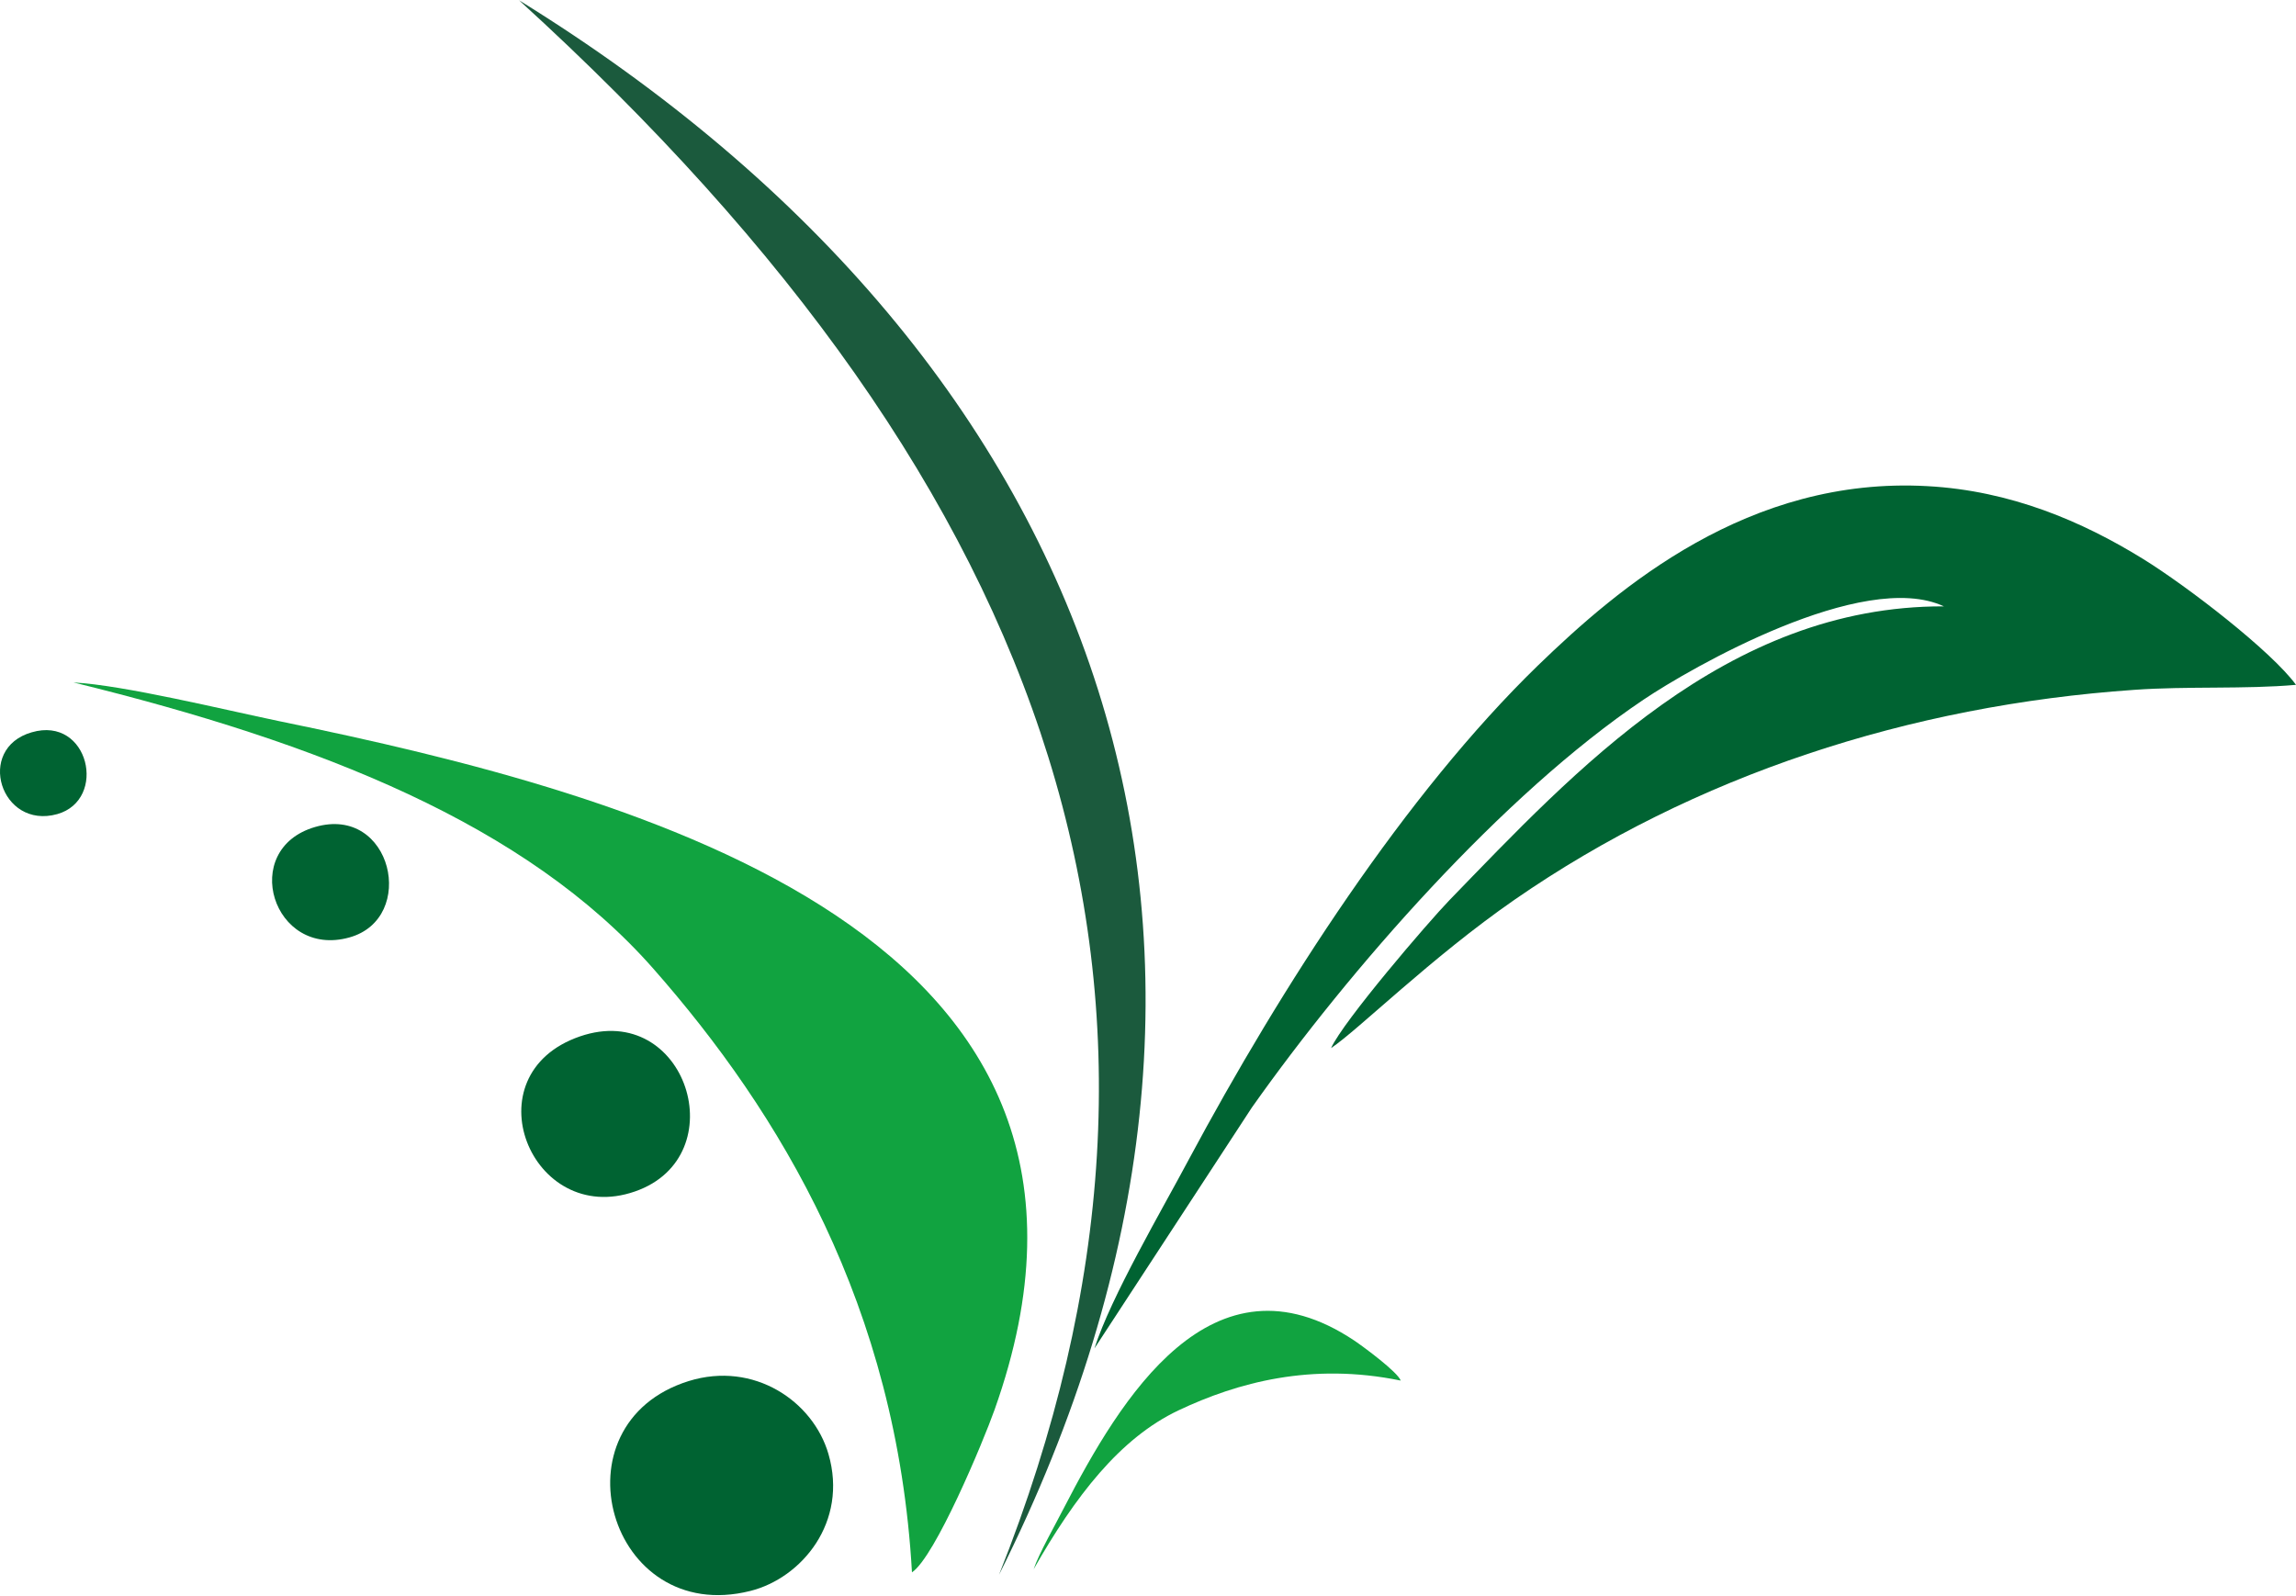
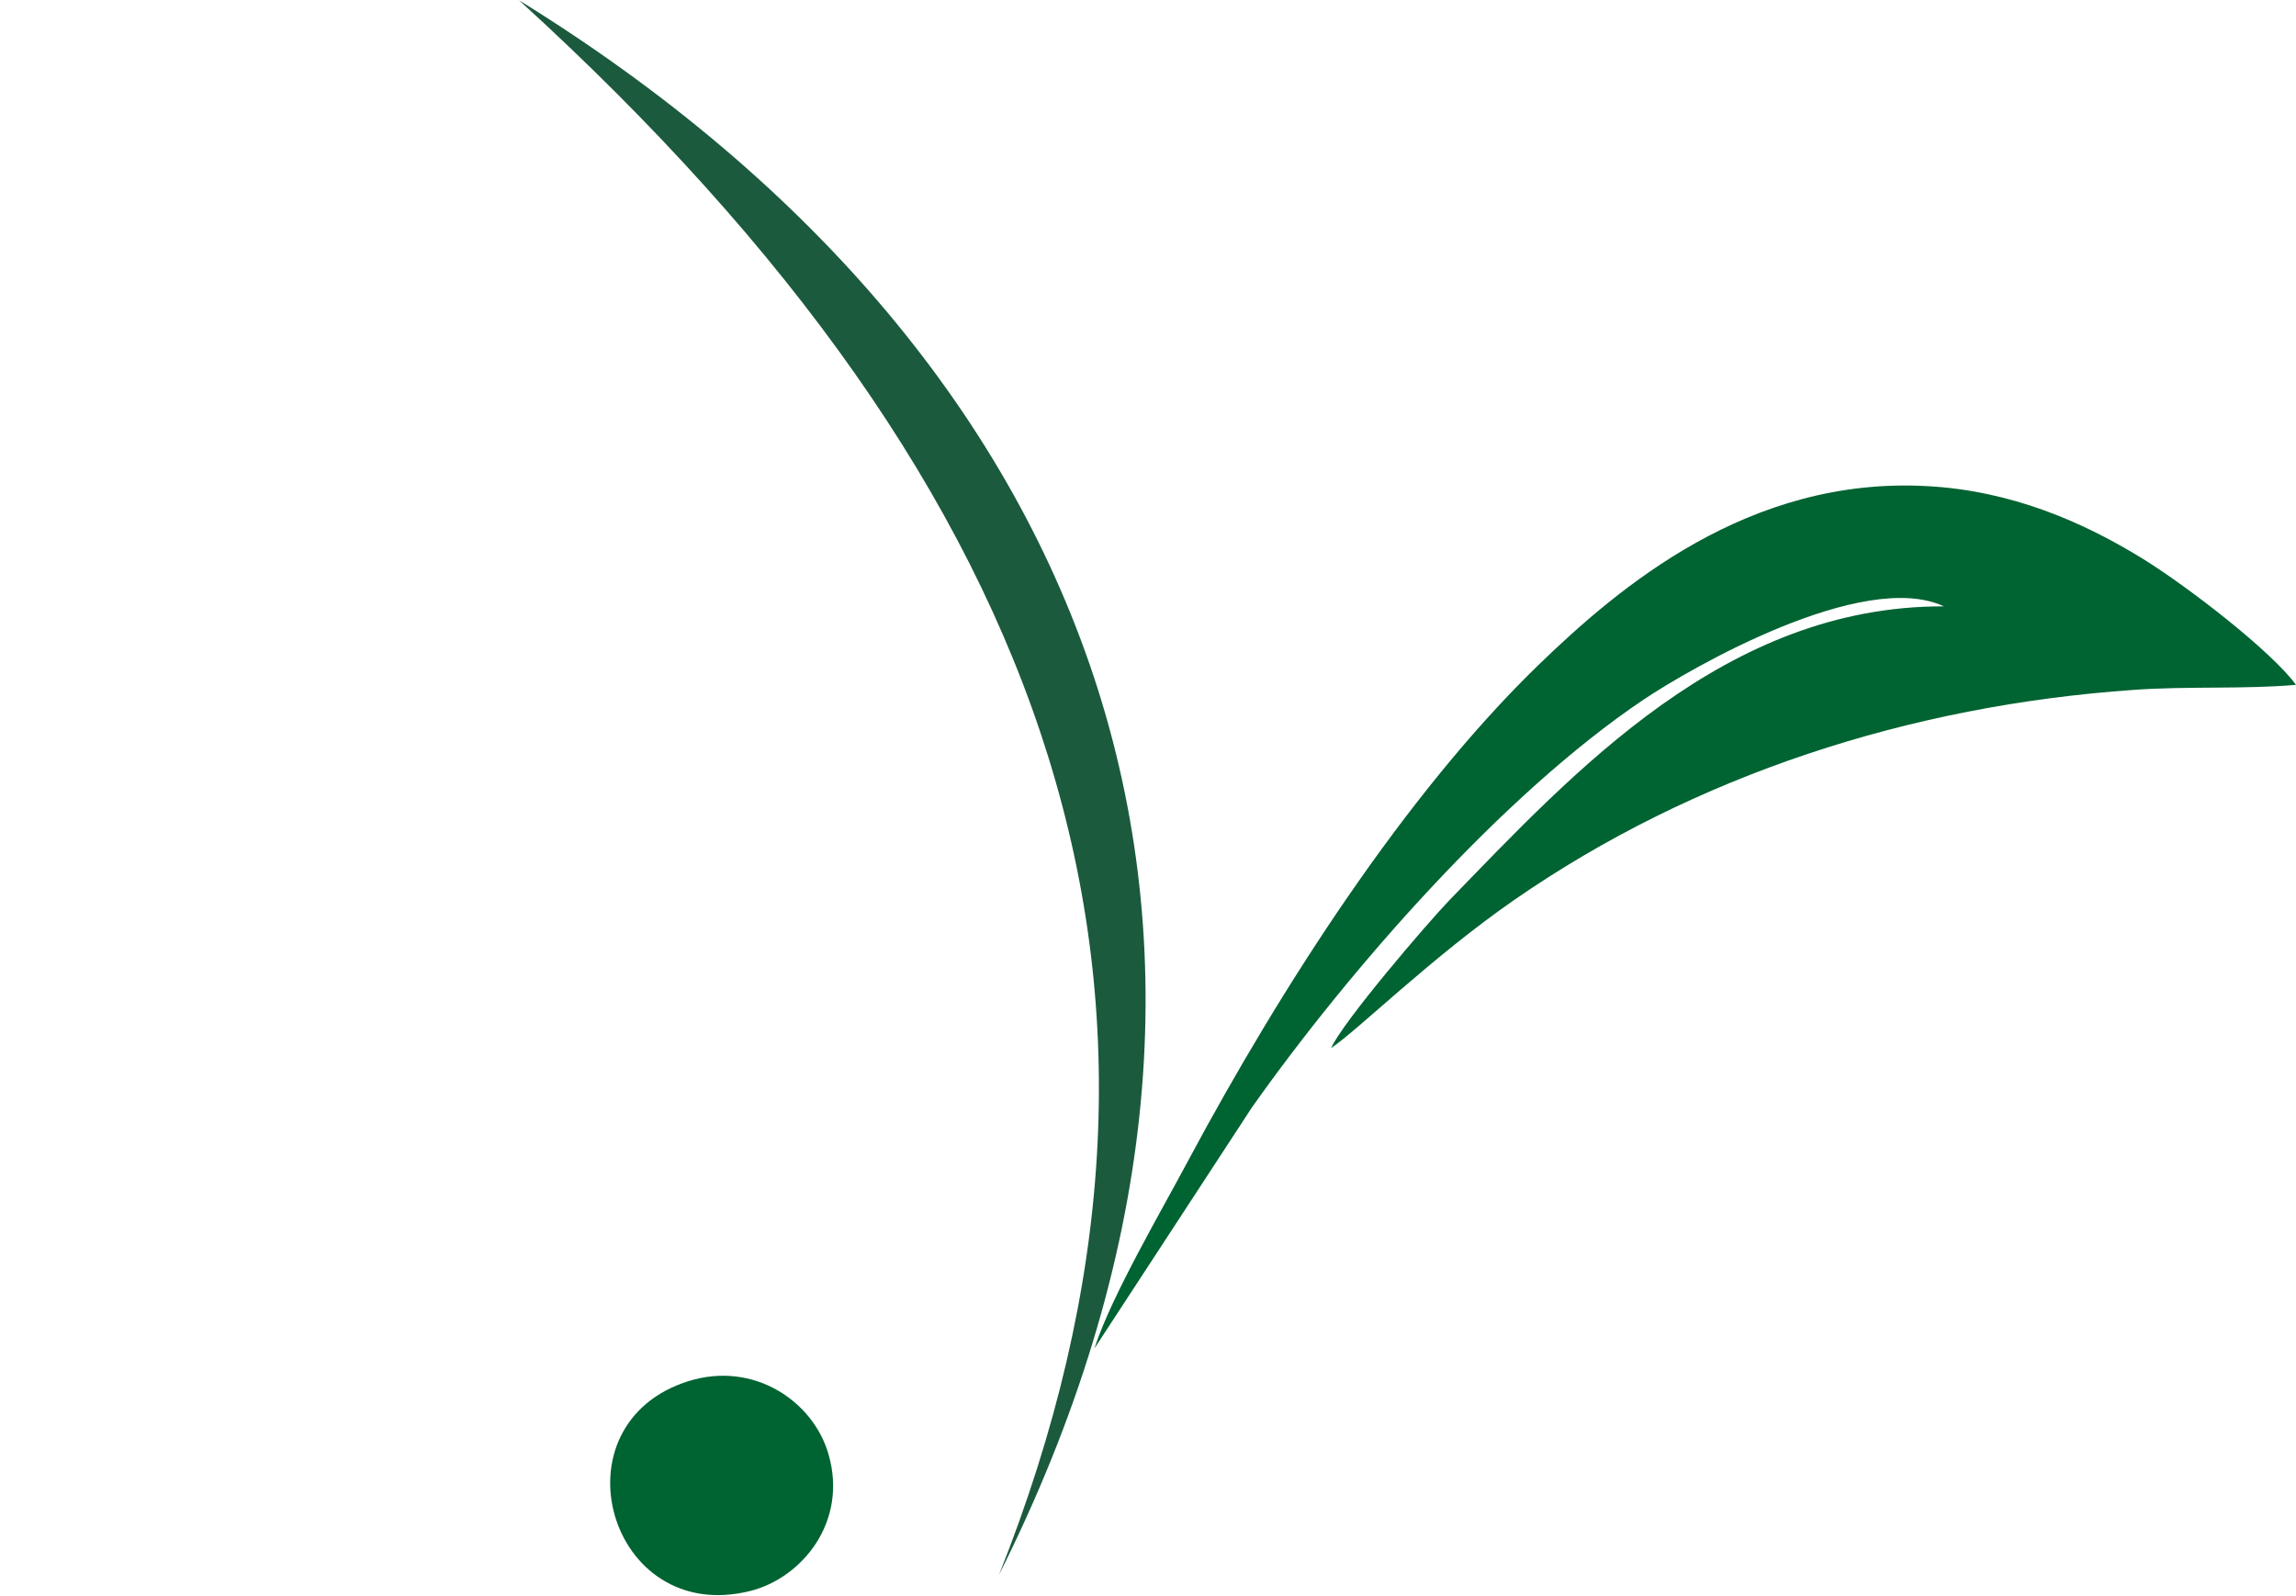
<svg xmlns="http://www.w3.org/2000/svg" xml:space="preserve" width="200px" height="139px" version="1.1" style="shape-rendering:geometricPrecision; text-rendering:geometricPrecision; image-rendering:optimizeQuality; fill-rule:evenodd; clip-rule:evenodd" viewBox="0 0 9625 6687">
  <defs>
    <style type="text/css">
   
    .fil2 {fill:#11A340}
    .fil1 {fill:#1B5A3D}
    .fil0 {fill:#006332}
   
  </style>
  </defs>
  <g id="Capa_x0020_1">
    <g id="_441595704">
      <g>
        <path class="fil0" d="M4588 5652l660 -1010c407,-576 1051,-1313 1642,-1710 195,-131 920,-549 1259,-391 -913,-3 -1549,692 -2073,1232 -88,91 -445,507 -496,620 116,-78 420,-380 769,-622 754,-522 1657,-815 2598,-880 223,-16 465,-2 678,-21 -102,-140 -452,-411 -643,-529 -253,-156 -553,-285 -902,-304 -750,-42 -1295,425 -1633,752 -555,539 -1075,1346 -1464,2072 -111,209 -326,575 -395,791z" />
        <path class="fil0" d="M2887 5789c-576,180 -336,1029 258,880 216,-54 411,-289 328,-574 -64,-221 -312,-391 -586,-306z" />
-         <path class="fil0" d="M2431 4344c-464,160 -205,802 231,650 423,-147 215,-803 -231,-650z" />
-         <path class="fil0" d="M1321 3466c-321,93 -177,553 144,463 286,-80 179,-557 -144,-463z" />
-         <path class="fil0" d="M133 3069c-237,68 -130,409 107,343 212,-60 133,-413 -107,-343z" />
      </g>
      <path class="fil1" d="M2176 0c2474,1528 3327,3979 2012,6601 960,-2413 261,-4531 -2012,-6601z" />
      <g>
-         <path class="fil2" d="M3823 6591c97,-65 298,-546 346,-681 709,-1990 -1483,-2577 -3000,-2888 -231,-48 -652,-151 -861,-162 1035,254 1897,595 2429,1198 534,606 1023,1417 1086,2533z" />
-         <path class="fil2" d="M5872 5787c-13,-36 -155,-141 -195,-168 -597,-398 -981,246 -1216,700 -35,69 -106,193 -128,259 174,-306 362,-550 607,-666 247,-117 558,-202 932,-125z" />
-       </g>
+         </g>
    </g>
  </g>
</svg>